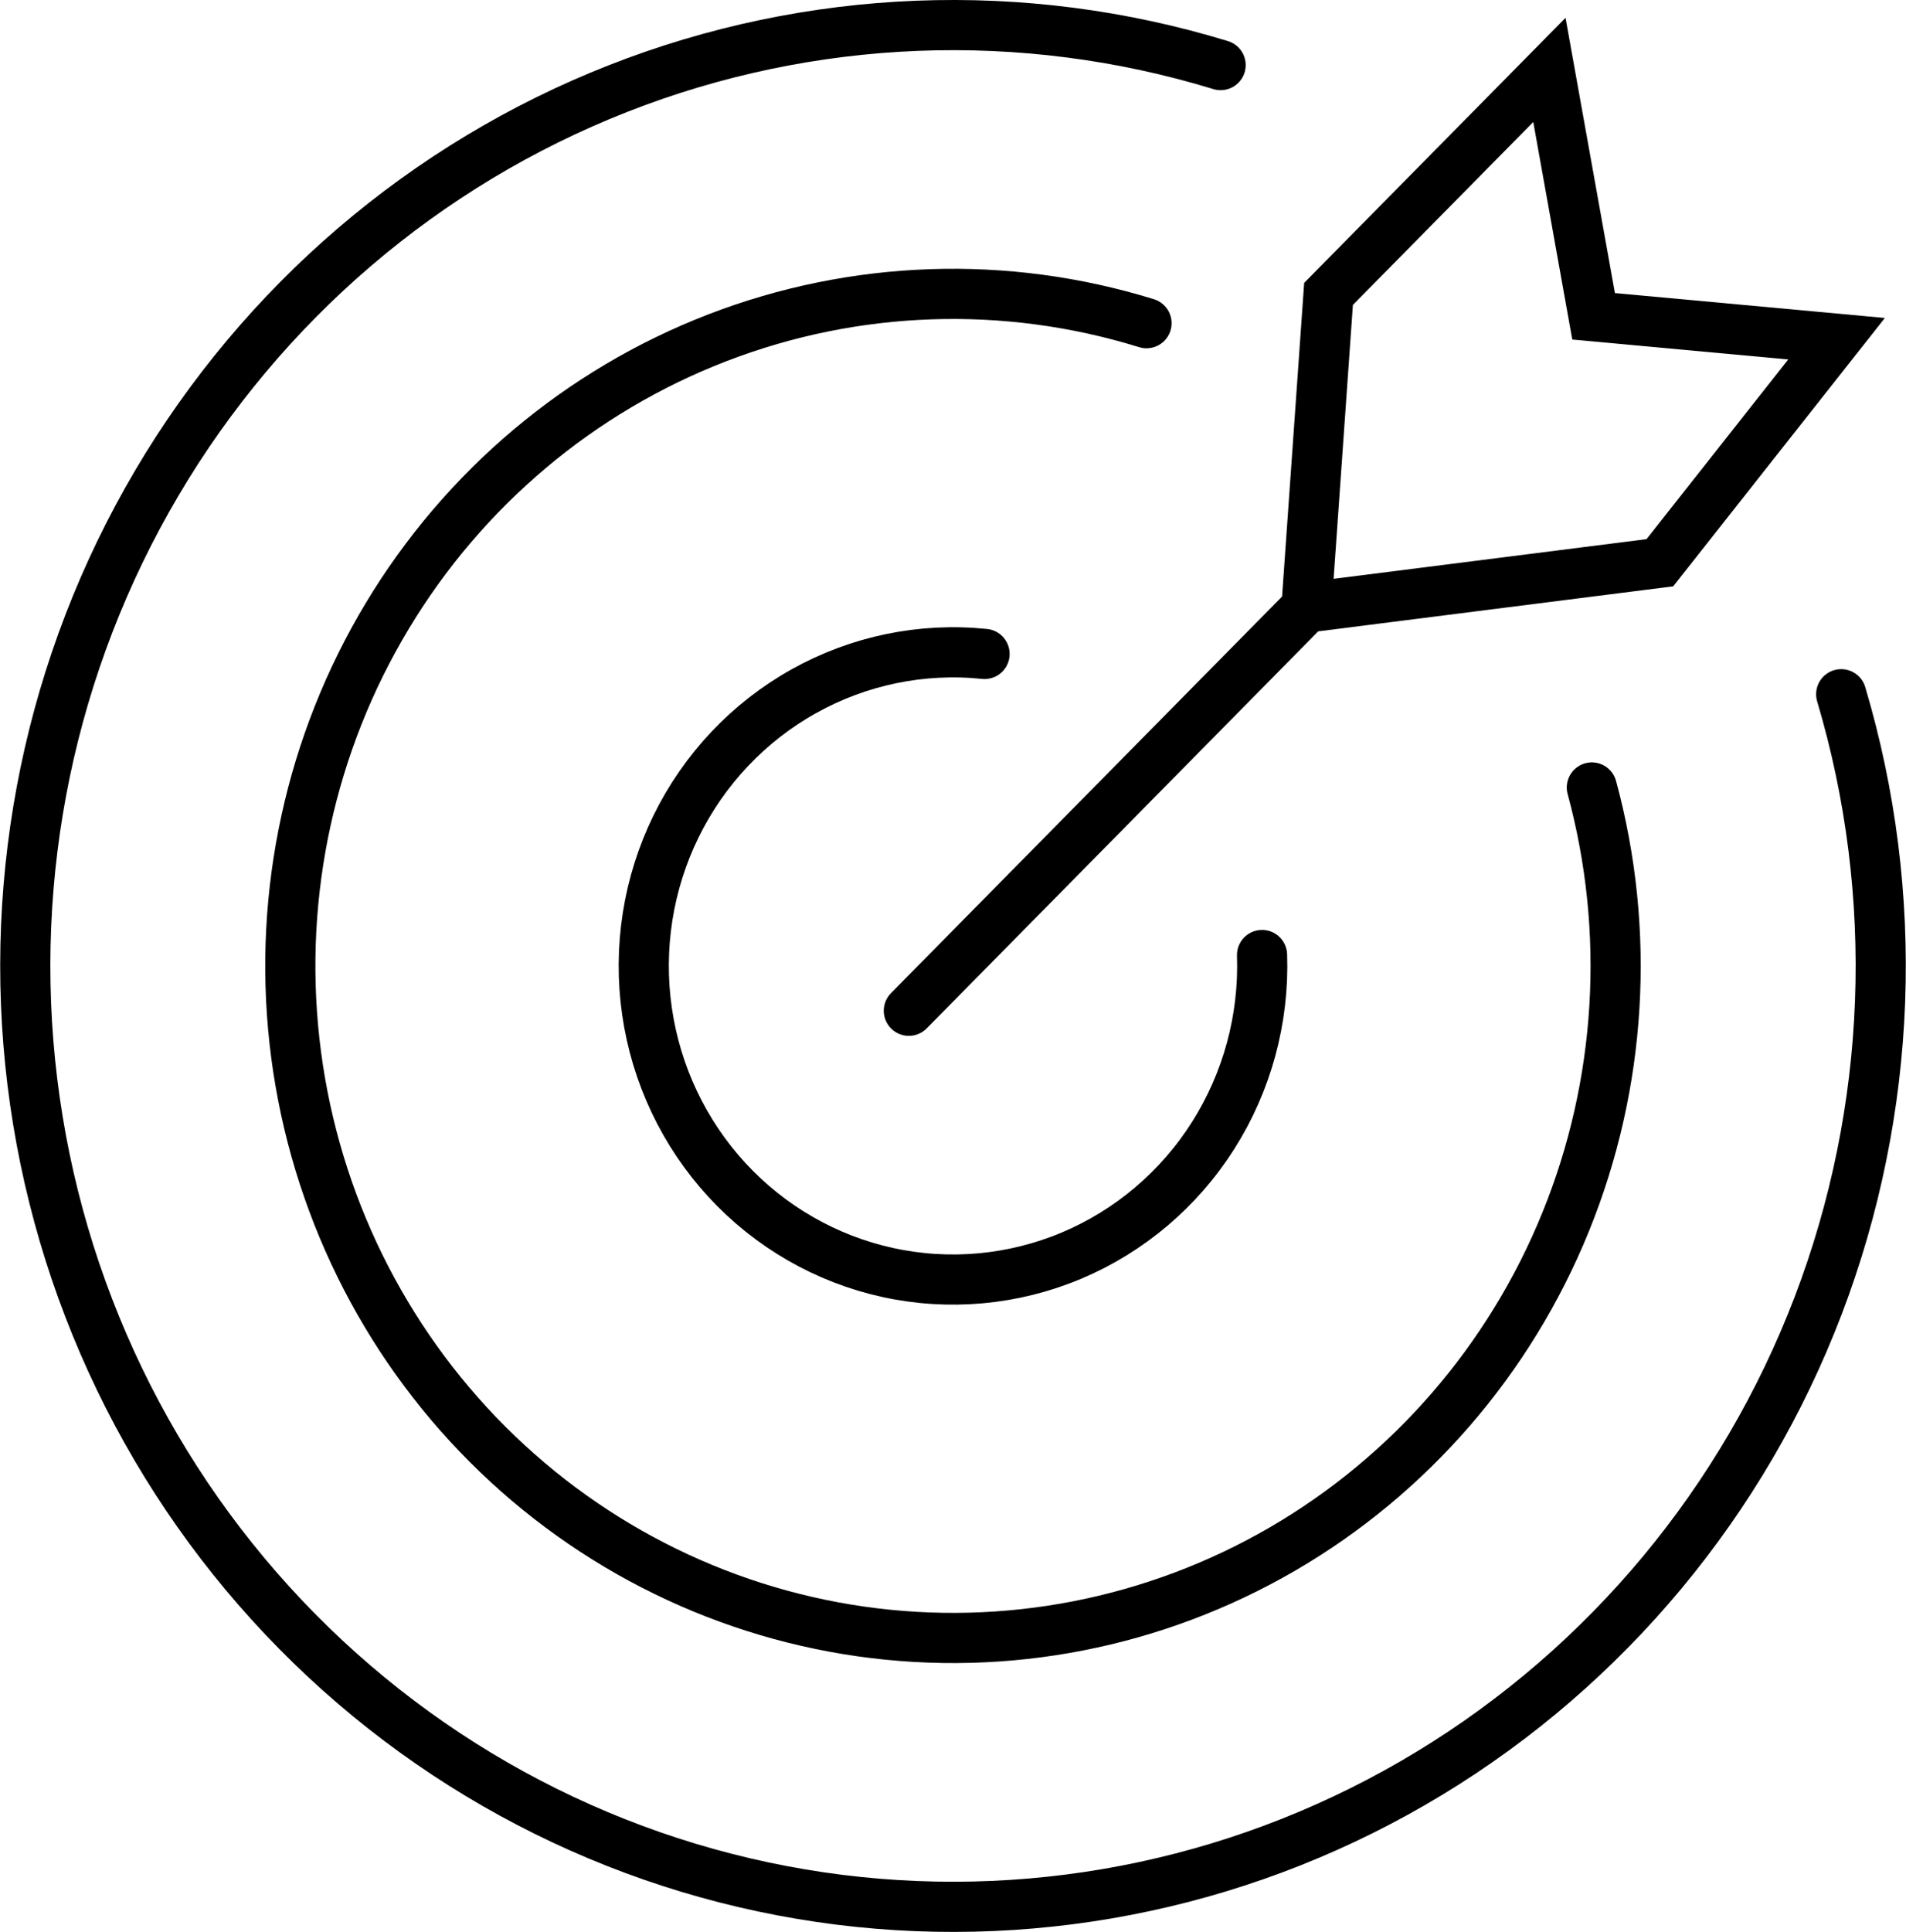
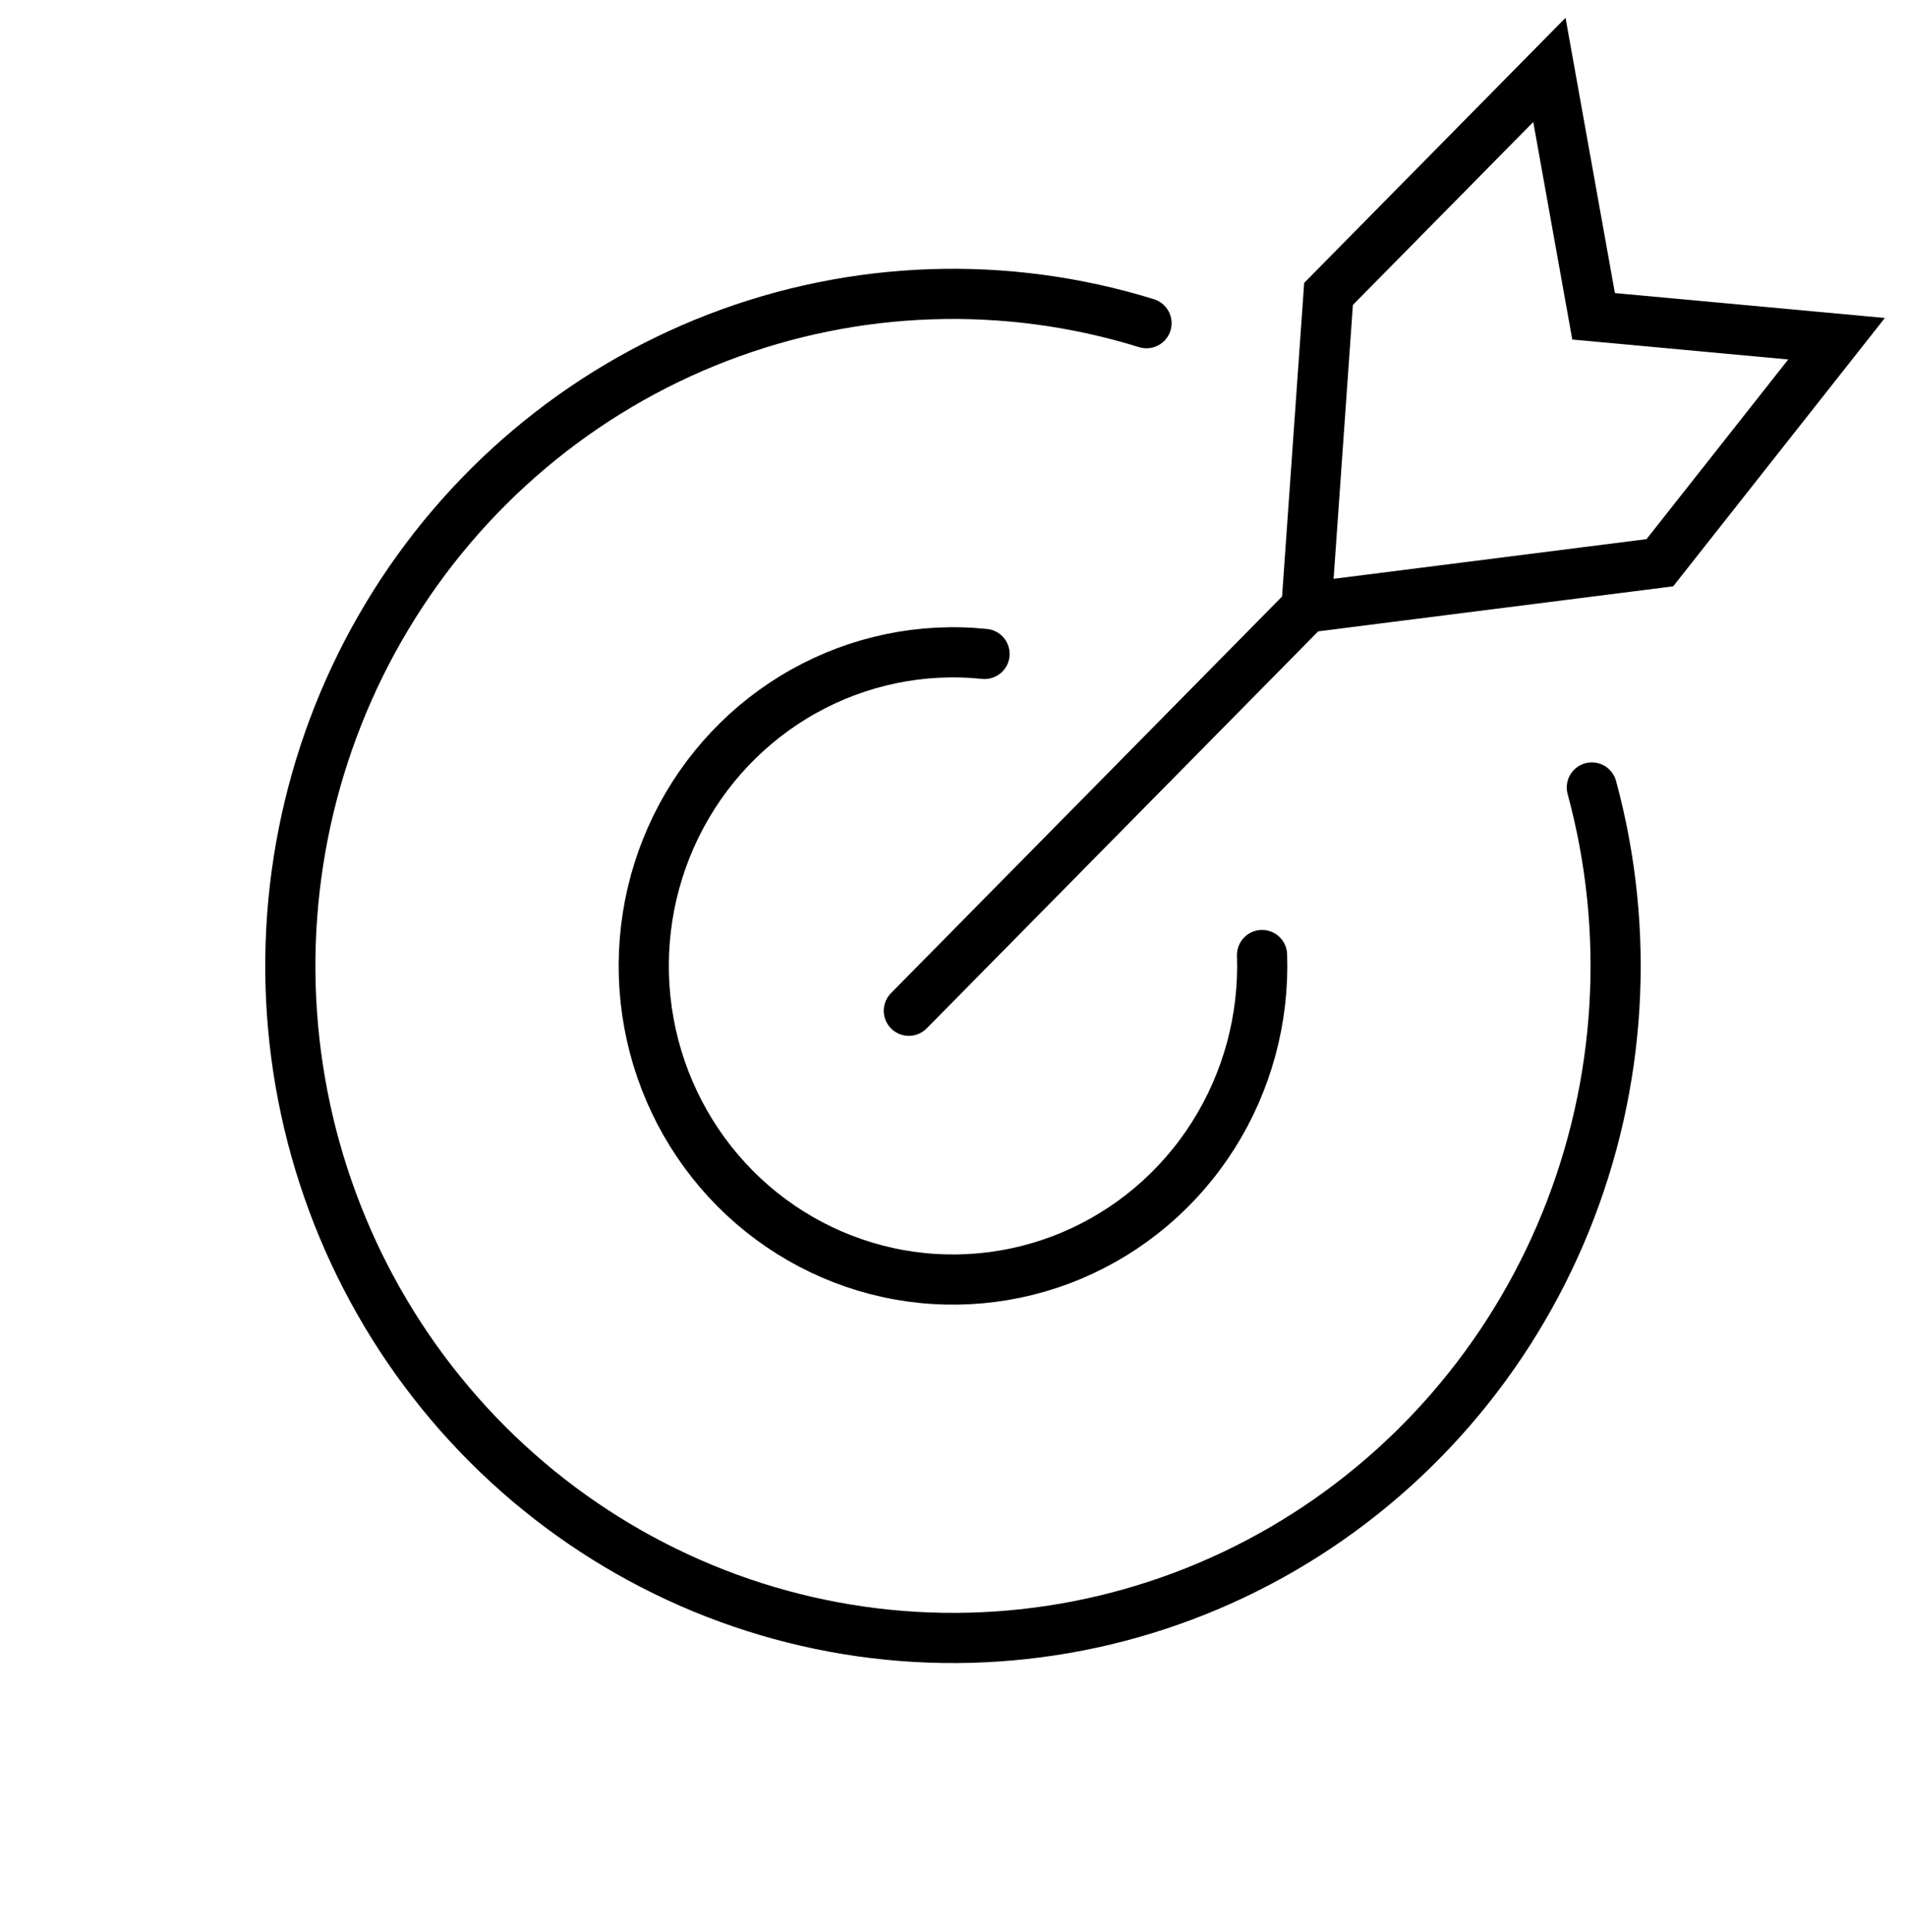
<svg xmlns="http://www.w3.org/2000/svg" width="76" height="77" viewBox="0 0 76 77" fill="none">
  <path d="M36.239 40.286L52.093 24.215M52.093 24.215L52.974 11.714L61.781 2.786L63.543 12.607L73.231 13.5L66.185 22.429L52.093 24.215Z" stroke="black" stroke-width="2" stroke-linecap="round" />
  <path d="M50.323 38.064C50.41 40.608 49.73 43.118 48.372 45.259C47.014 47.4 45.044 49.069 42.725 50.045C40.406 51.02 37.848 51.255 35.394 50.717C32.94 50.179 30.706 48.894 28.991 47.035C27.277 45.175 26.163 42.83 25.799 40.311C25.435 37.793 25.838 35.222 26.954 32.942C28.071 30.662 29.847 28.782 32.046 27.553C34.244 26.324 36.761 25.805 39.258 26.064" stroke="black" stroke-width="2" stroke-linecap="round" />
  <path d="M63.473 31.386C65.03 37.117 64.663 43.21 62.428 48.706C60.194 54.201 56.22 58.787 51.132 61.742C46.044 64.696 40.131 65.851 34.324 65.024C28.518 64.197 23.147 61.436 19.059 57.175C14.97 52.915 12.396 47.396 11.741 41.489C11.087 35.582 12.389 29.622 15.443 24.548C18.496 19.474 23.128 15.573 28.609 13.461C34.09 11.349 40.108 11.145 45.716 12.881" stroke="black" stroke-width="2" stroke-linecap="round" />
-   <path d="M73.416 27.67C75.796 35.668 75.473 44.243 72.499 52.035C69.524 59.826 64.068 66.388 56.996 70.678C49.924 74.968 41.642 76.742 33.463 75.717C25.284 74.692 17.676 70.928 11.848 65.021C6.019 59.115 2.303 51.404 1.289 43.113C0.275 34.822 2.022 26.425 6.251 19.255C10.481 12.084 16.951 6.551 24.636 3.533C32.321 0.514 40.78 0.184 48.671 2.594" stroke="black" stroke-width="2" stroke-linecap="round" />
</svg>